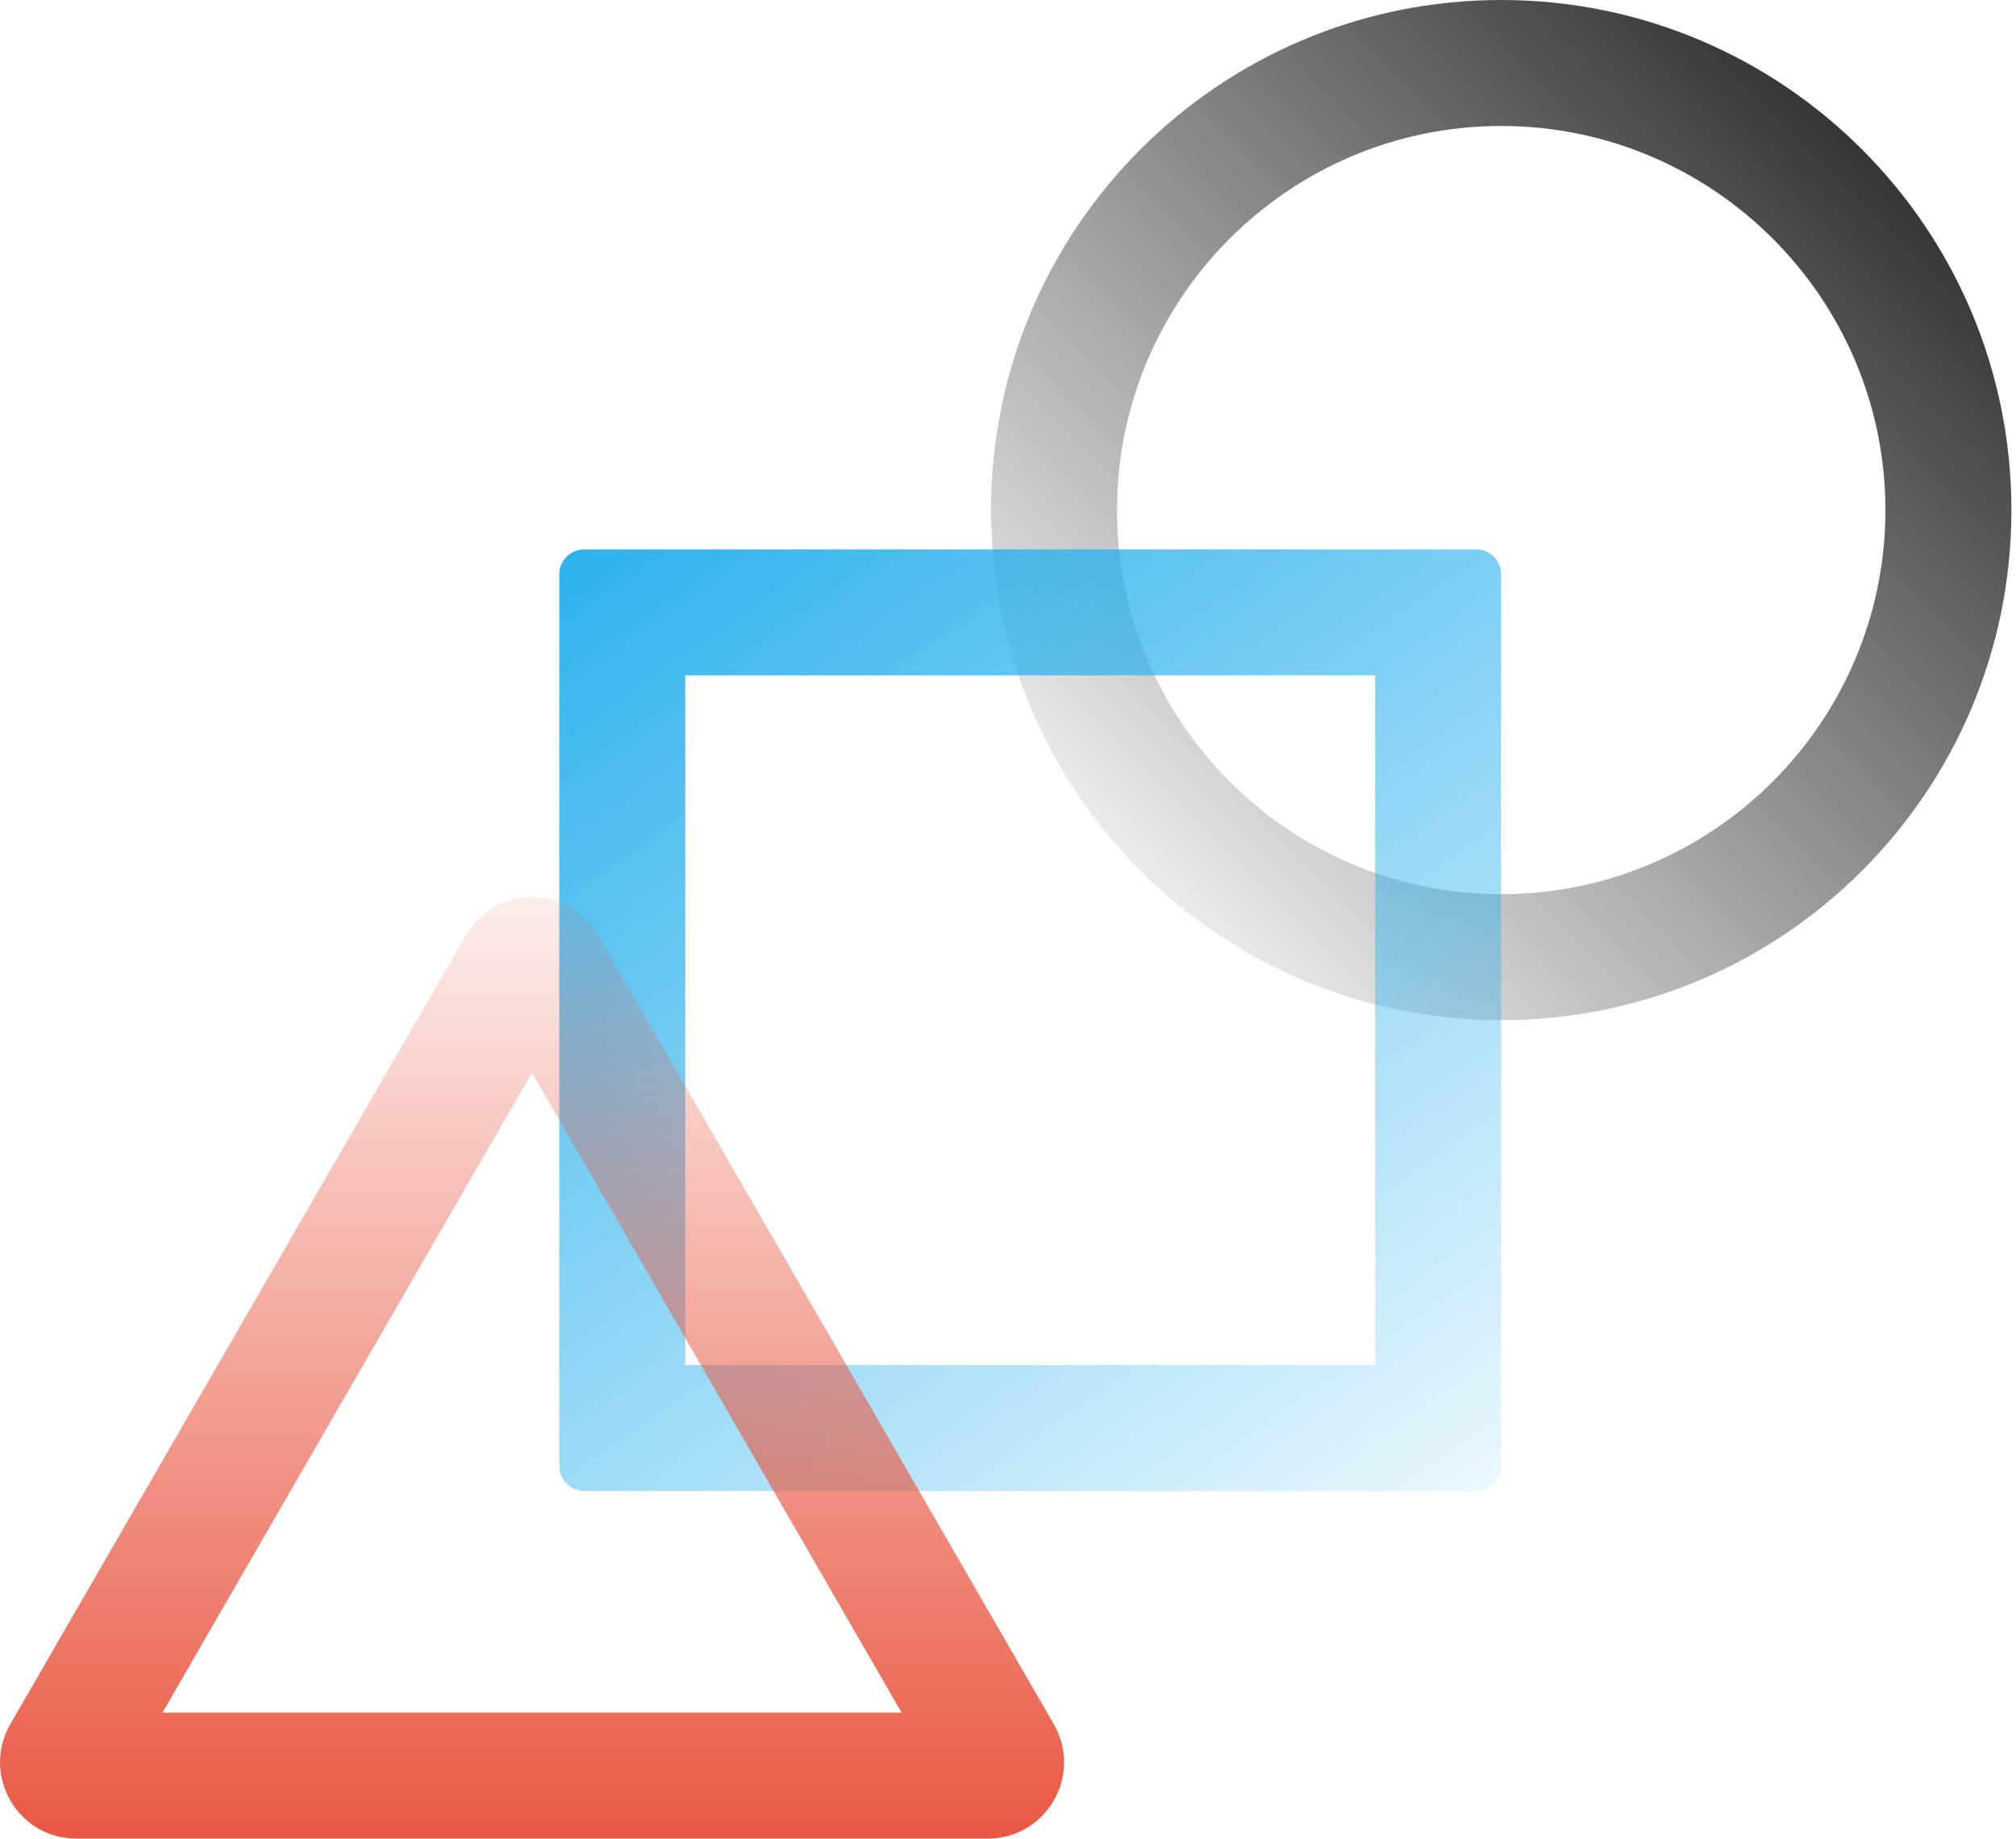
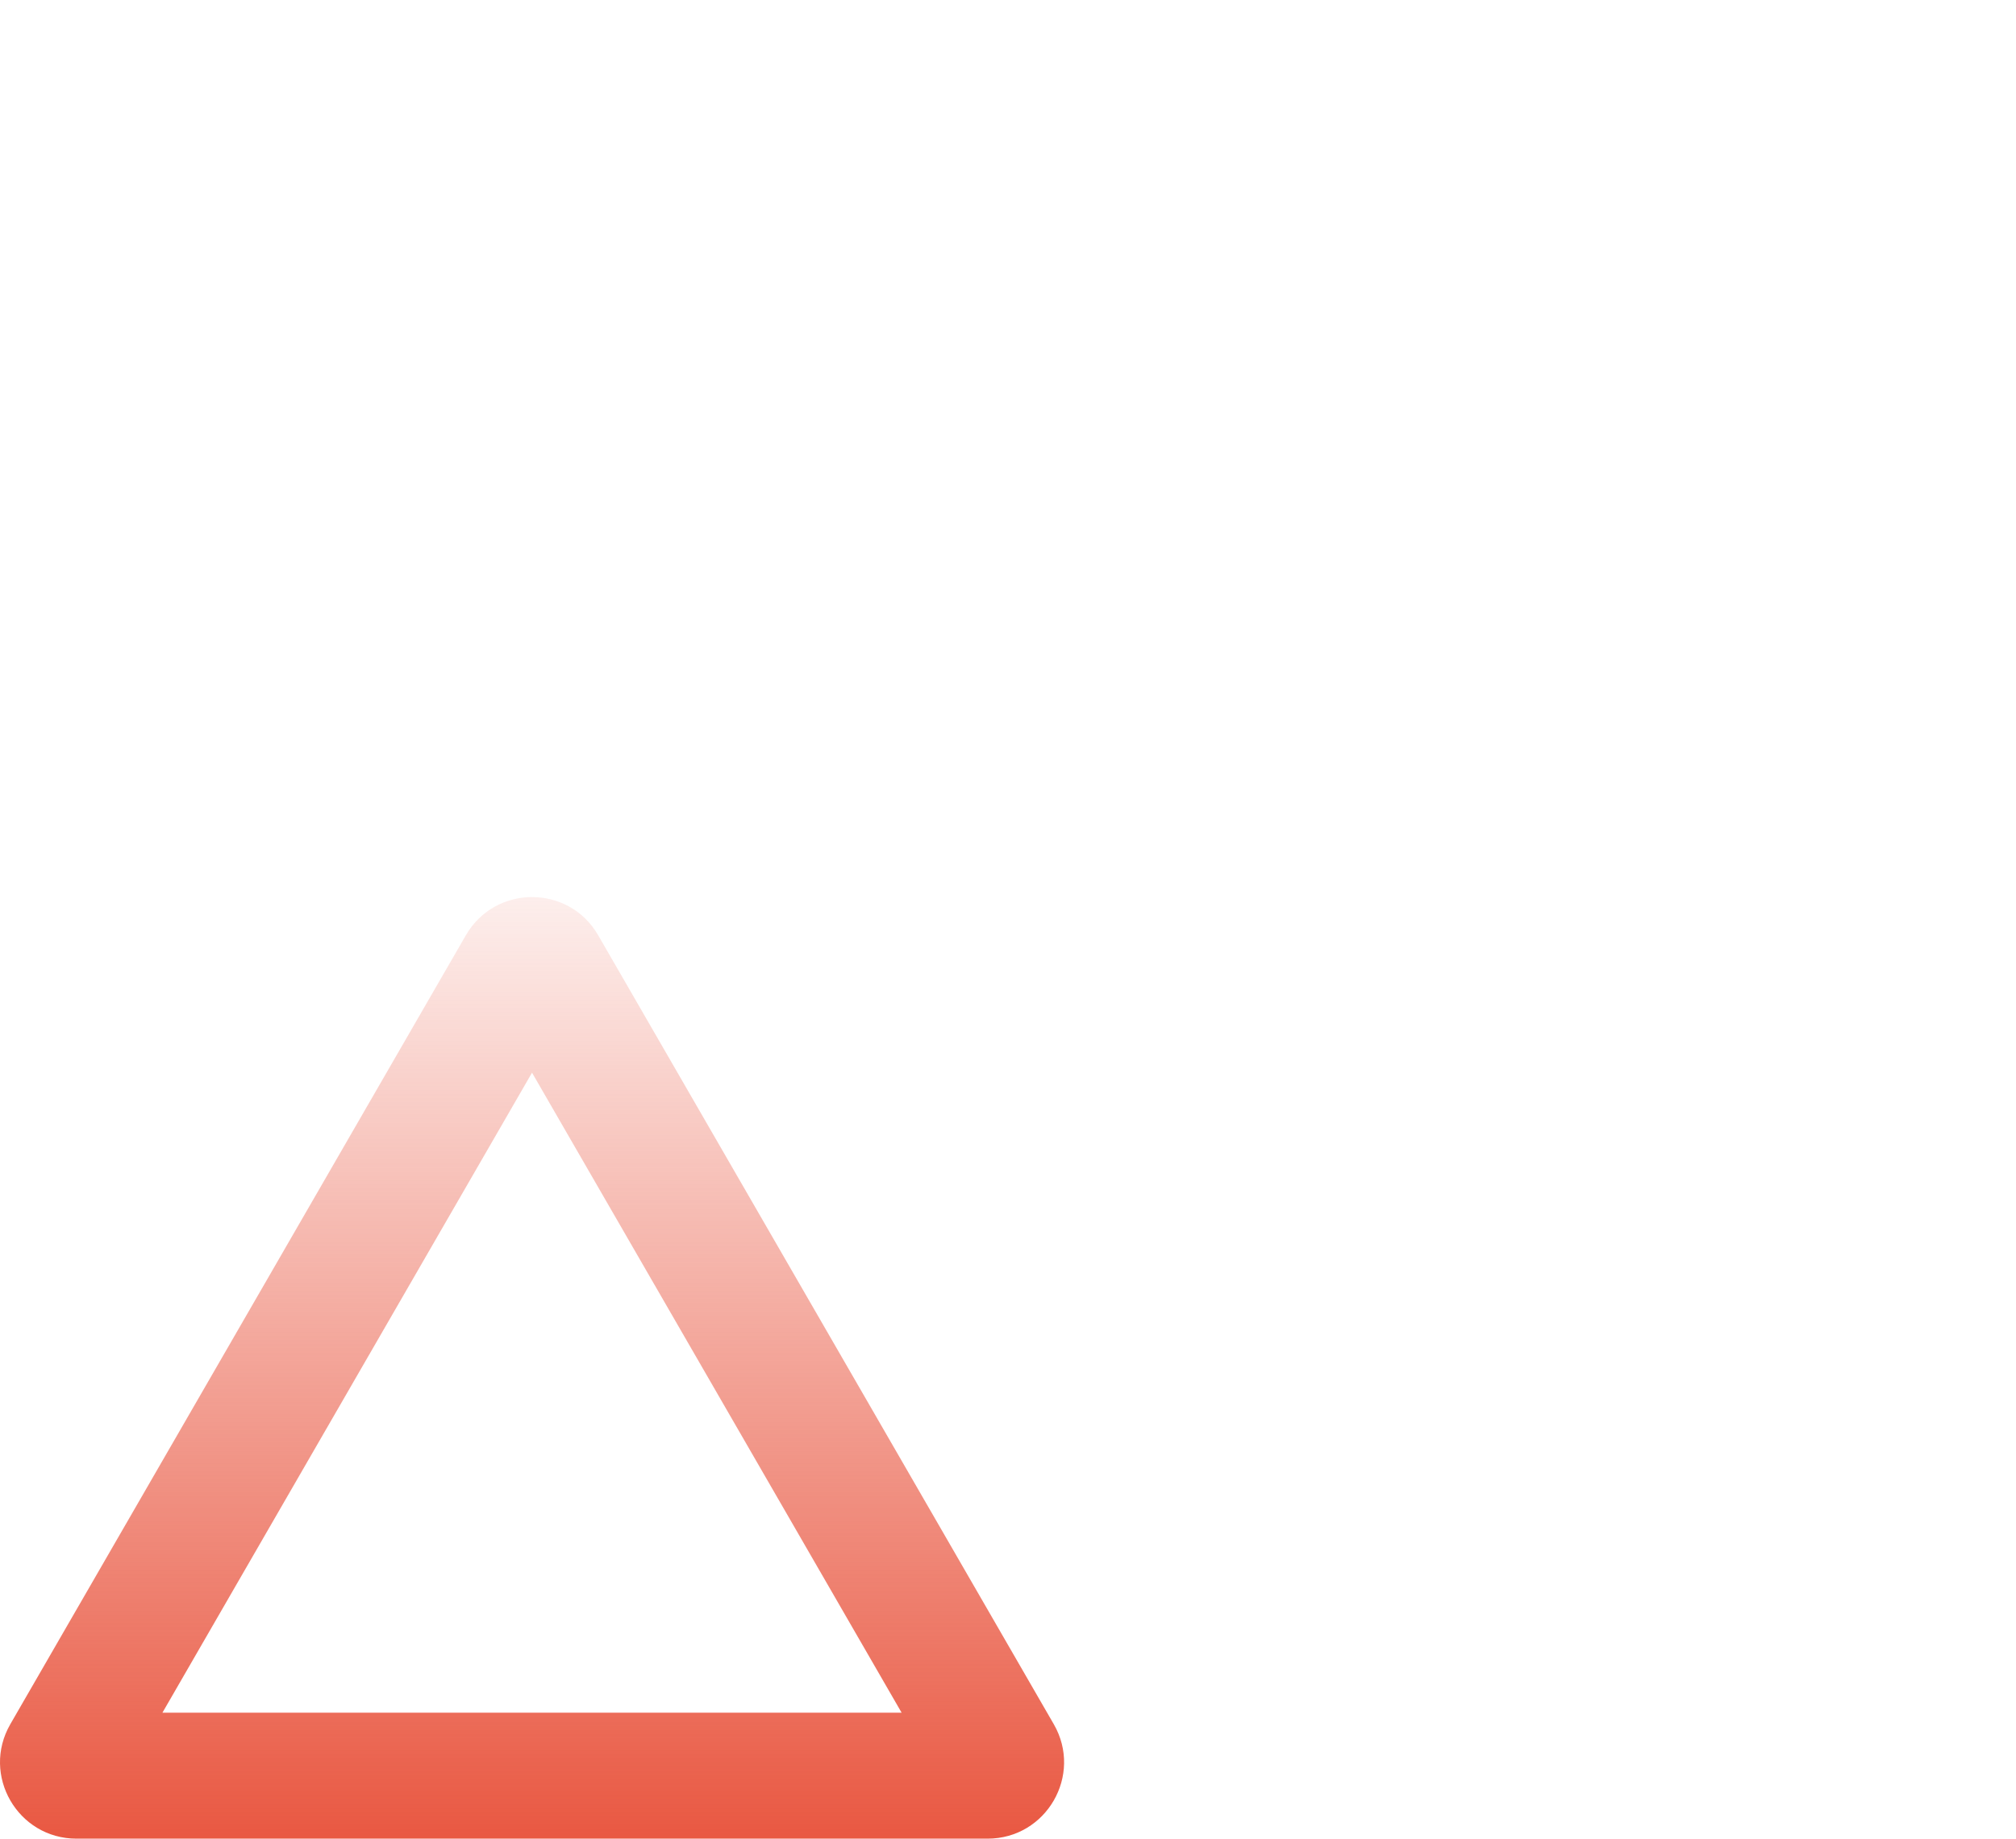
<svg xmlns="http://www.w3.org/2000/svg" version="1.1" id="hero-geometry" x="0px" y="0px" viewBox="0 0 400 364.89" style="enable-background:new 0 0 400 364.89;" xml:space="preserve">
  <style type="text/css"> .hero-triangle{fill:url(#SVGID_1_);} .hero-square{fill:url(#SVGID_00000069390070230985107260000012674166149146616963_);} .hero-circle{fill:url(#SVGID_00000077303592372079574710000012529853207363014316_);} </style>
  <linearGradient id="SVGID_1_" gradientUnits="userSpaceOnUse" x1="369.443" y1="29.65" x2="226.279" y2="172.814">
    <stop offset="0" style="stop-color:#363635" />
    <stop offset="1" style="stop-color:#363635;stop-opacity:0.1" />
  </linearGradient>
-   <path class="hero-triangle" d="M297.86,25c42.03,0,76.23,34.2,76.23,76.23s-34.2,76.23-76.23,76.23s-76.23-34.2-76.23-76.23 S255.83,25,297.86,25 M297.86,0c-55.91,0-101.23,45.32-101.23,101.23c0,55.91,45.32,101.23,101.23,101.23 c55.91,0,101.23-45.32,101.23-101.23C399.09,45.32,353.77,0,297.86,0L297.86,0z" />
  <linearGradient id="SVGID_00000108999453105538587100000007041958160474032805_" gradientUnits="userSpaceOnUse" x1="130.884" y1="97.466" x2="277.924" y2="307.461">
    <stop offset="0" style="stop-color:#2EB2ED" />
    <stop offset="1" style="stop-color:#2EB2ED;stop-opacity:0.1" />
  </linearGradient>
-   <path style="fill:url(#SVGID_00000108999453105538587100000007041958160474032805_);" d="M272.84,134.03V270.9H135.97V134.03H272.84 M292.88,109.03H115.93c-2.74,0-4.96,2.22-4.96,4.96v176.95c0,2.74,2.22,4.96,4.96,4.96h176.95c2.74,0,4.96-2.22,4.96-4.96V113.99 C297.84,111.25,295.62,109.03,292.88,109.03L292.88,109.03z" />
  <linearGradient id="SVGID_00000180359426316493505020000017676586376361726118_" gradientUnits="userSpaceOnUse" x1="105.565" y1="364.89" x2="105.565" y2="178.027">
    <stop offset="0" style="stop-color:#E95842" />
    <stop offset="1" style="stop-color:#E95842;stop-opacity:0.1" />
  </linearGradient>
  <path style="fill:url(#SVGID_00000180359426316493505020000017676586376361726118_);" d="M105.56,212.88l73.33,127.01H32.23 L105.56,212.88 M105.56,178.03c-5.1,0-10.2,2.52-13.12,7.57L2.05,342.17c-5.83,10.1,1.46,22.72,13.12,22.72h180.79 c11.66,0,18.95-12.62,13.12-22.72L118.68,185.6C115.77,180.55,110.67,178.03,105.56,178.03L105.56,178.03z" />
</svg>